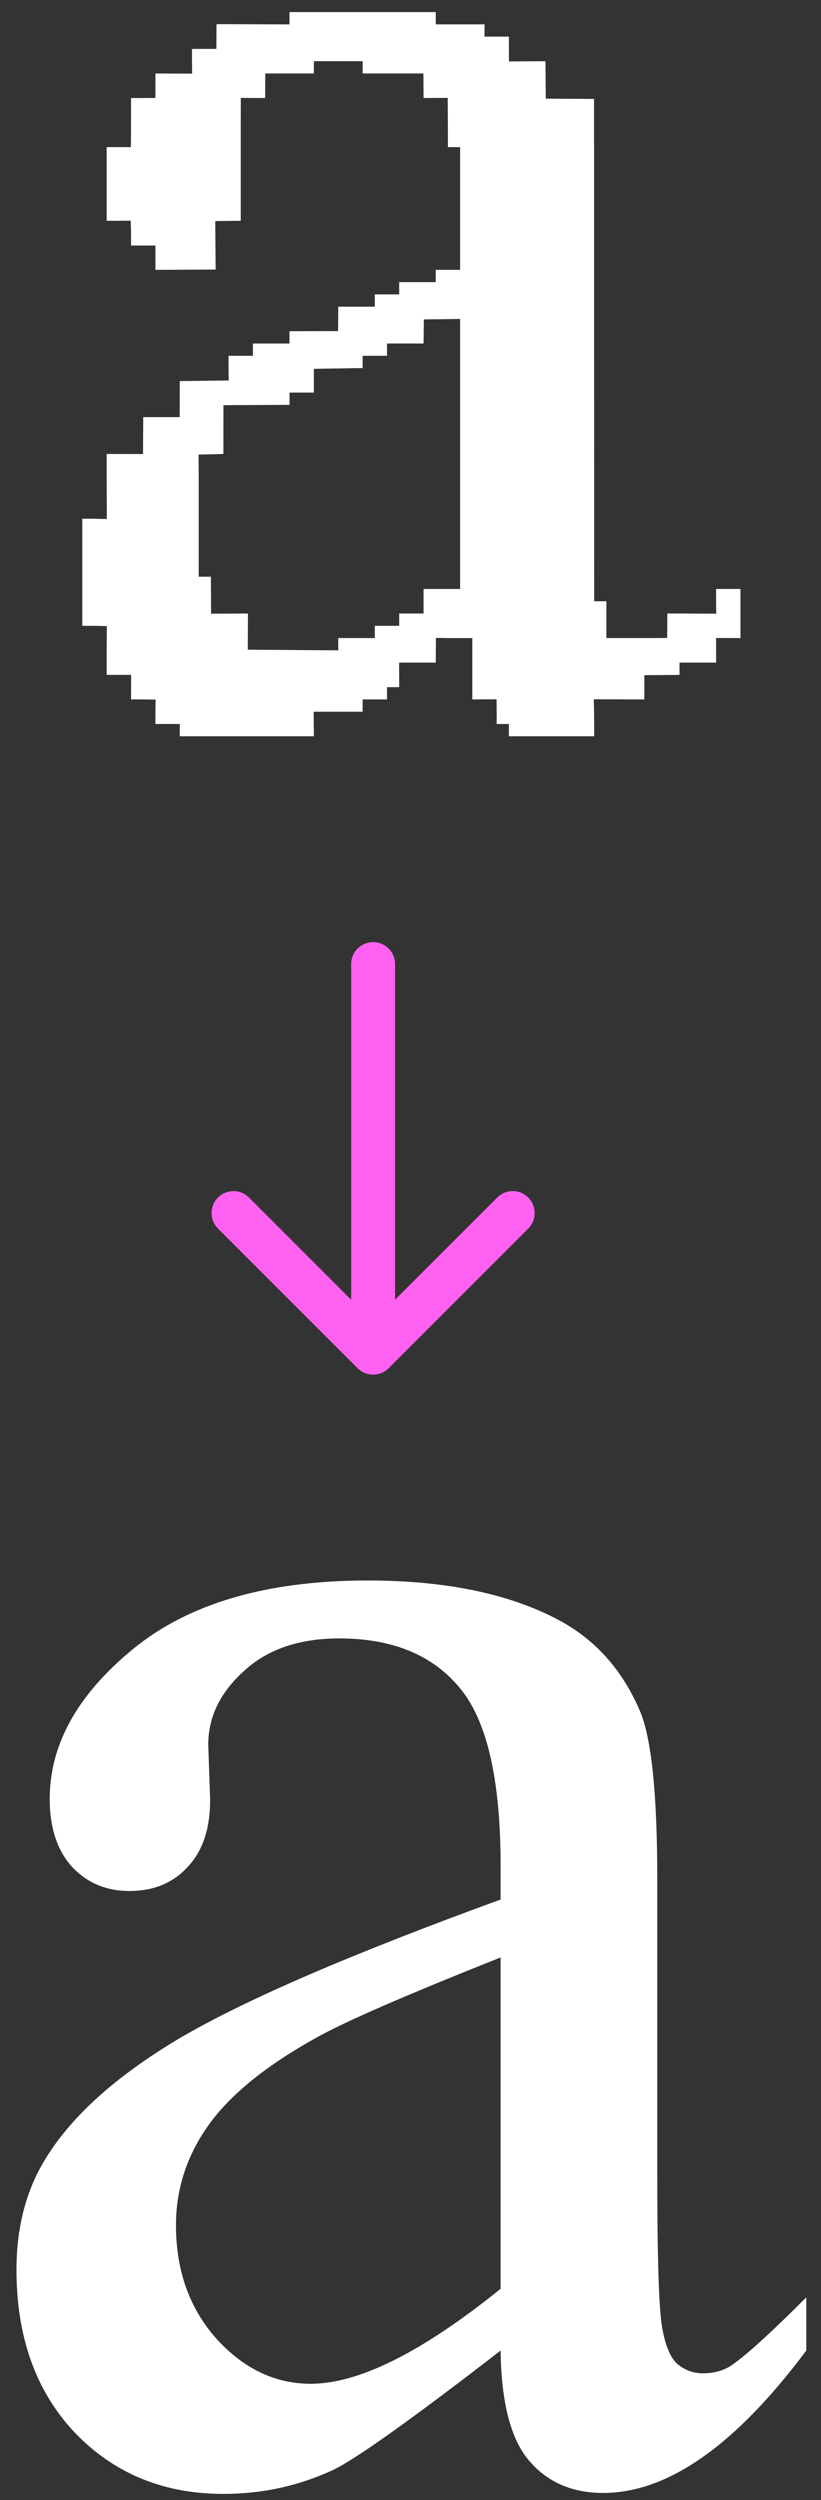
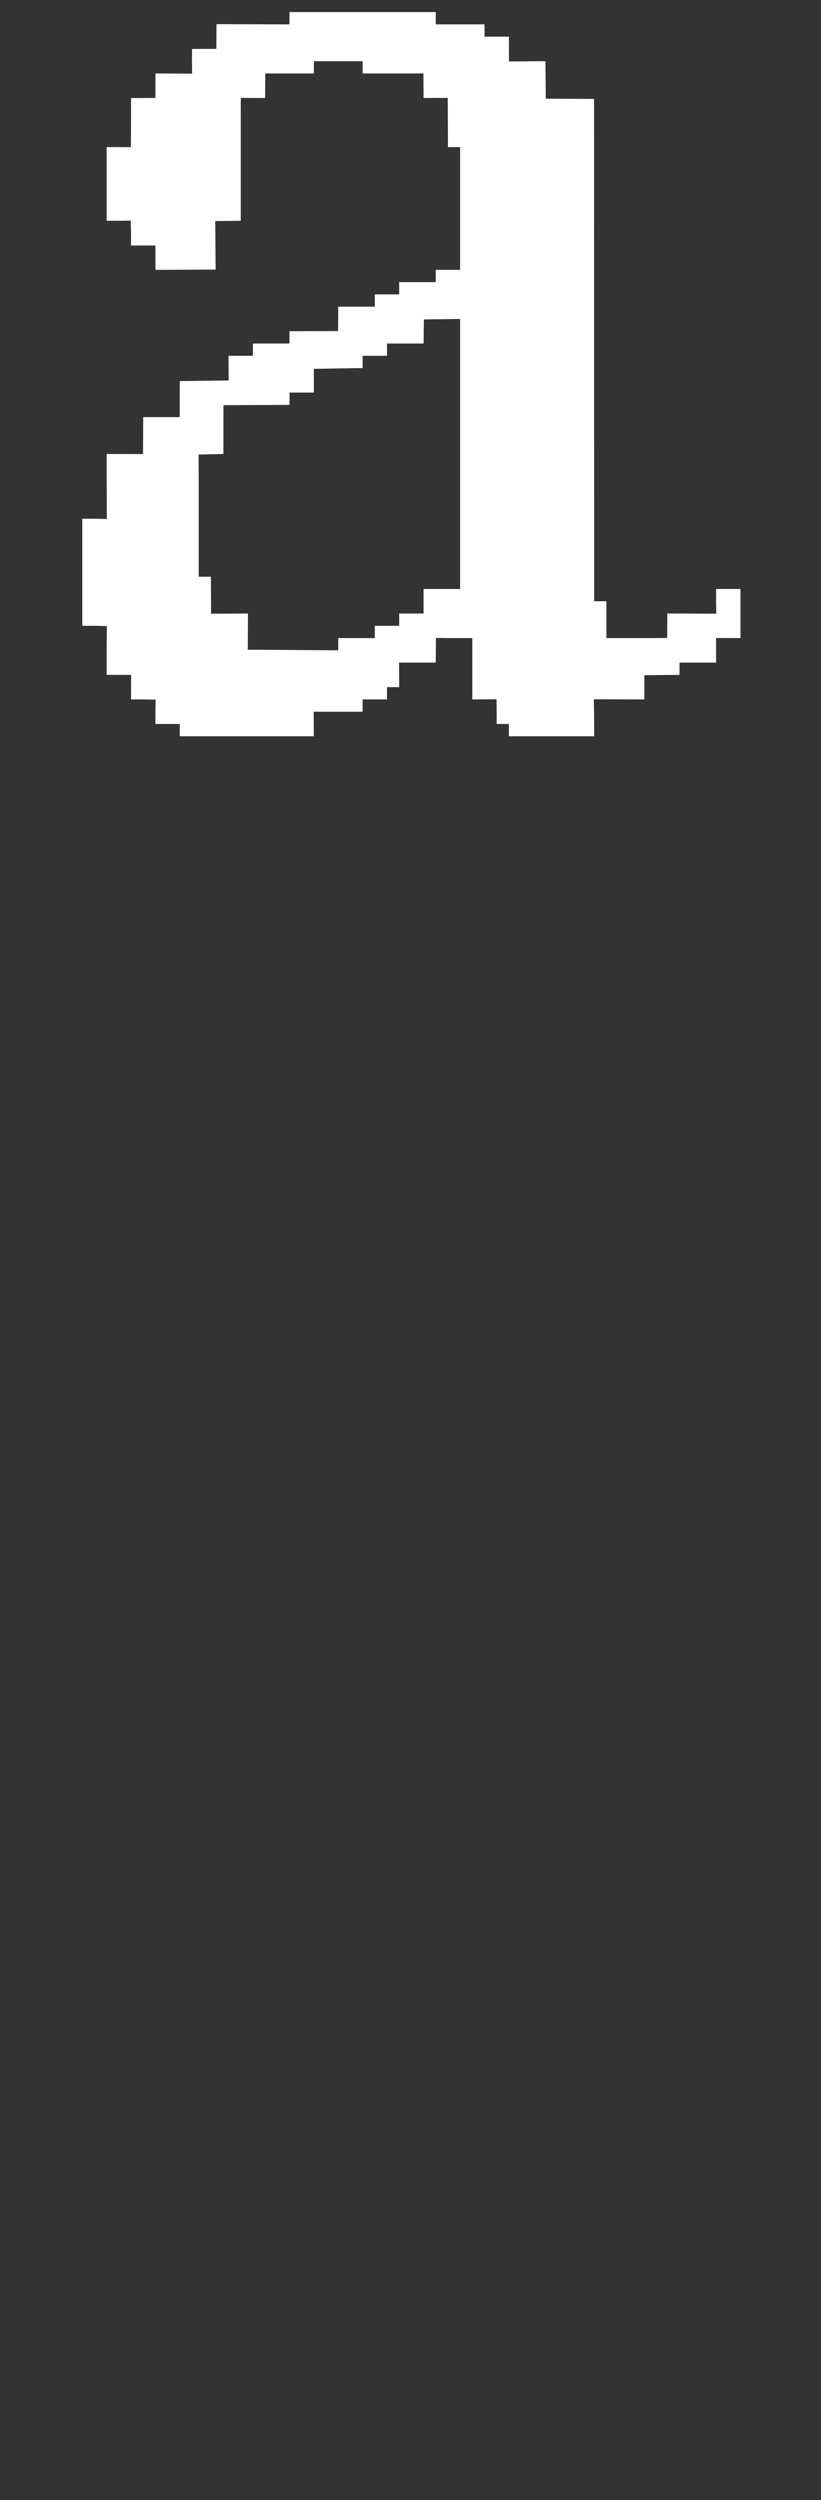
<svg xmlns="http://www.w3.org/2000/svg" width="45" height="137" viewBox="0 0 45 137" fill="none">
  <rect x="0" y="0" width="45" height="137" fill="#333333" stroke="none" />
-   <path d="M27.439 128.808C22.549 132.589 19.479 134.774 18.23 135.364C16.357 136.231 14.362 136.664 12.246 136.664C8.951 136.664 6.228 135.537 4.077 133.282C1.962 131.028 0.904 128.062 0.904 124.385C0.904 122.061 1.424 120.049 2.465 118.349C3.887 115.991 6.349 113.771 9.853 111.689C13.391 109.608 19.253 107.076 27.439 104.093V102.22C27.439 97.468 26.676 94.207 25.15 92.438C23.659 90.669 21.473 89.784 18.594 89.784C16.409 89.784 14.675 90.374 13.391 91.553C12.073 92.733 11.414 94.085 11.414 95.612L11.518 98.63C11.518 100.225 11.102 101.457 10.269 102.324C9.471 103.191 8.413 103.625 7.095 103.625C5.812 103.625 4.754 103.174 3.921 102.272C3.124 101.37 2.725 100.138 2.725 98.578C2.725 95.594 4.251 92.854 7.303 90.357C10.356 87.859 14.64 86.61 20.155 86.61C24.387 86.61 27.856 87.321 30.561 88.744C32.608 89.819 34.117 91.501 35.088 93.791C35.712 95.282 36.025 98.335 36.025 102.948V119.13C36.025 123.674 36.111 126.466 36.285 127.507C36.458 128.513 36.736 129.189 37.117 129.536C37.533 129.883 38.002 130.056 38.522 130.056C39.077 130.056 39.563 129.935 39.979 129.692C40.707 129.241 42.112 127.975 44.194 125.894V128.808C40.309 134.011 36.597 136.612 33.059 136.612C31.359 136.612 30.006 136.023 29 134.843C27.994 133.664 27.474 131.652 27.439 128.808ZM27.439 125.426V107.267C22.202 109.348 18.82 110.822 17.293 111.689C14.553 113.216 12.593 114.811 11.414 116.476C10.235 118.141 9.645 119.962 9.645 121.94C9.645 124.437 10.391 126.518 11.882 128.183C13.374 129.814 15.091 130.629 17.033 130.629C19.669 130.629 23.138 128.894 27.439 125.426Z" fill="white" />
-   <path d="M21.654 52.83C21.654 52.166 21.116 51.628 20.451 51.628C19.787 51.628 19.249 52.166 19.249 52.83L21.654 52.83ZM19.601 74.978C20.071 75.447 20.832 75.447 21.302 74.978L28.954 67.325C29.424 66.855 29.424 66.094 28.954 65.624C28.485 65.155 27.724 65.155 27.254 65.624L20.451 72.427L13.649 65.624C13.179 65.155 12.418 65.155 11.948 65.624C11.479 66.094 11.479 66.855 11.948 67.325L19.601 74.978ZM19.249 52.83L19.249 74.127L21.654 74.127L21.654 52.83L19.249 52.83Z" fill="#FF62F1" />
  <g clip-path="url(#clip0)">
    <path fill-rule="evenodd" clip-rule="evenodd" d="M10.892 26.222L10.883 24.911L12.245 24.877L12.247 22.203L15.868 22.186V21.514H17.203V20.212L19.876 20.169V19.497H21.212V18.824H23.216L23.233 17.504L25.22 17.479V32.276H23.216V33.62H21.88V34.293H20.544V34.966H18.54V35.638L13.581 35.603L13.59 33.62L11.569 33.63L11.56 31.603H10.892V26.222ZM15.868 1.337L11.868 1.323L11.859 2.681H10.523V3.354L10.532 4.036L8.519 4.026V5.368L7.851 5.372H7.183V6.717L7.175 8.063L6.515 8.062H5.847V12.098H6.515L7.166 12.09L7.183 12.782V13.454H8.519V14.788L11.819 14.771L11.798 12.115L13.196 12.098V6.717L13.199 5.366L14.532 5.372L14.539 4.026H17.203V3.354H19.876V4.026H22.549H23.208L23.216 5.372L24.542 5.363L24.553 8.062H25.22V14.788H23.884V15.461H21.88V16.133H20.544V16.806H18.54L18.532 18.144L15.867 18.151V18.824H13.863V19.497H12.527V20.169L12.536 20.85L9.855 20.884L9.848 22.859H7.851L7.839 24.882L5.847 24.877V26.222L5.856 28.445L5.179 28.426H4.511V34.293H5.179L5.856 34.31L5.847 35.638V36.983H7.188L7.183 38.328H7.851L8.528 38.337L8.519 39.001V39.673H9.855V40.346H17.203L17.192 39.001H19.876V38.328H21.212V37.656H21.88L21.875 36.311H23.884L23.893 34.956L24.553 34.966H25.888V38.328L27.216 38.32L27.224 39.001V39.673H27.893V40.346H32.569C32.569 39.04 32.546 38.32 32.546 38.32L35.318 38.328V37.656L35.318 37L37.245 36.983V36.311H39.25L39.249 34.96L40.586 34.966V32.275H39.25V32.948L39.259 33.63L37.245 33.62H36.577L36.57 34.959L35.909 34.966H33.237V32.948H32.568L32.56 5.421L29.914 5.407L29.897 3.354L27.896 3.368L27.892 2.008H26.557V1.336H23.884V0.663H15.867V1.336L15.868 1.337Z" fill="white" />
  </g>
  <defs>
    <clipPath id="clip0">
      <rect width="36.075" height="39.683" fill="white" transform="translate(4.511 0.664)" />
    </clipPath>
  </defs>
</svg>